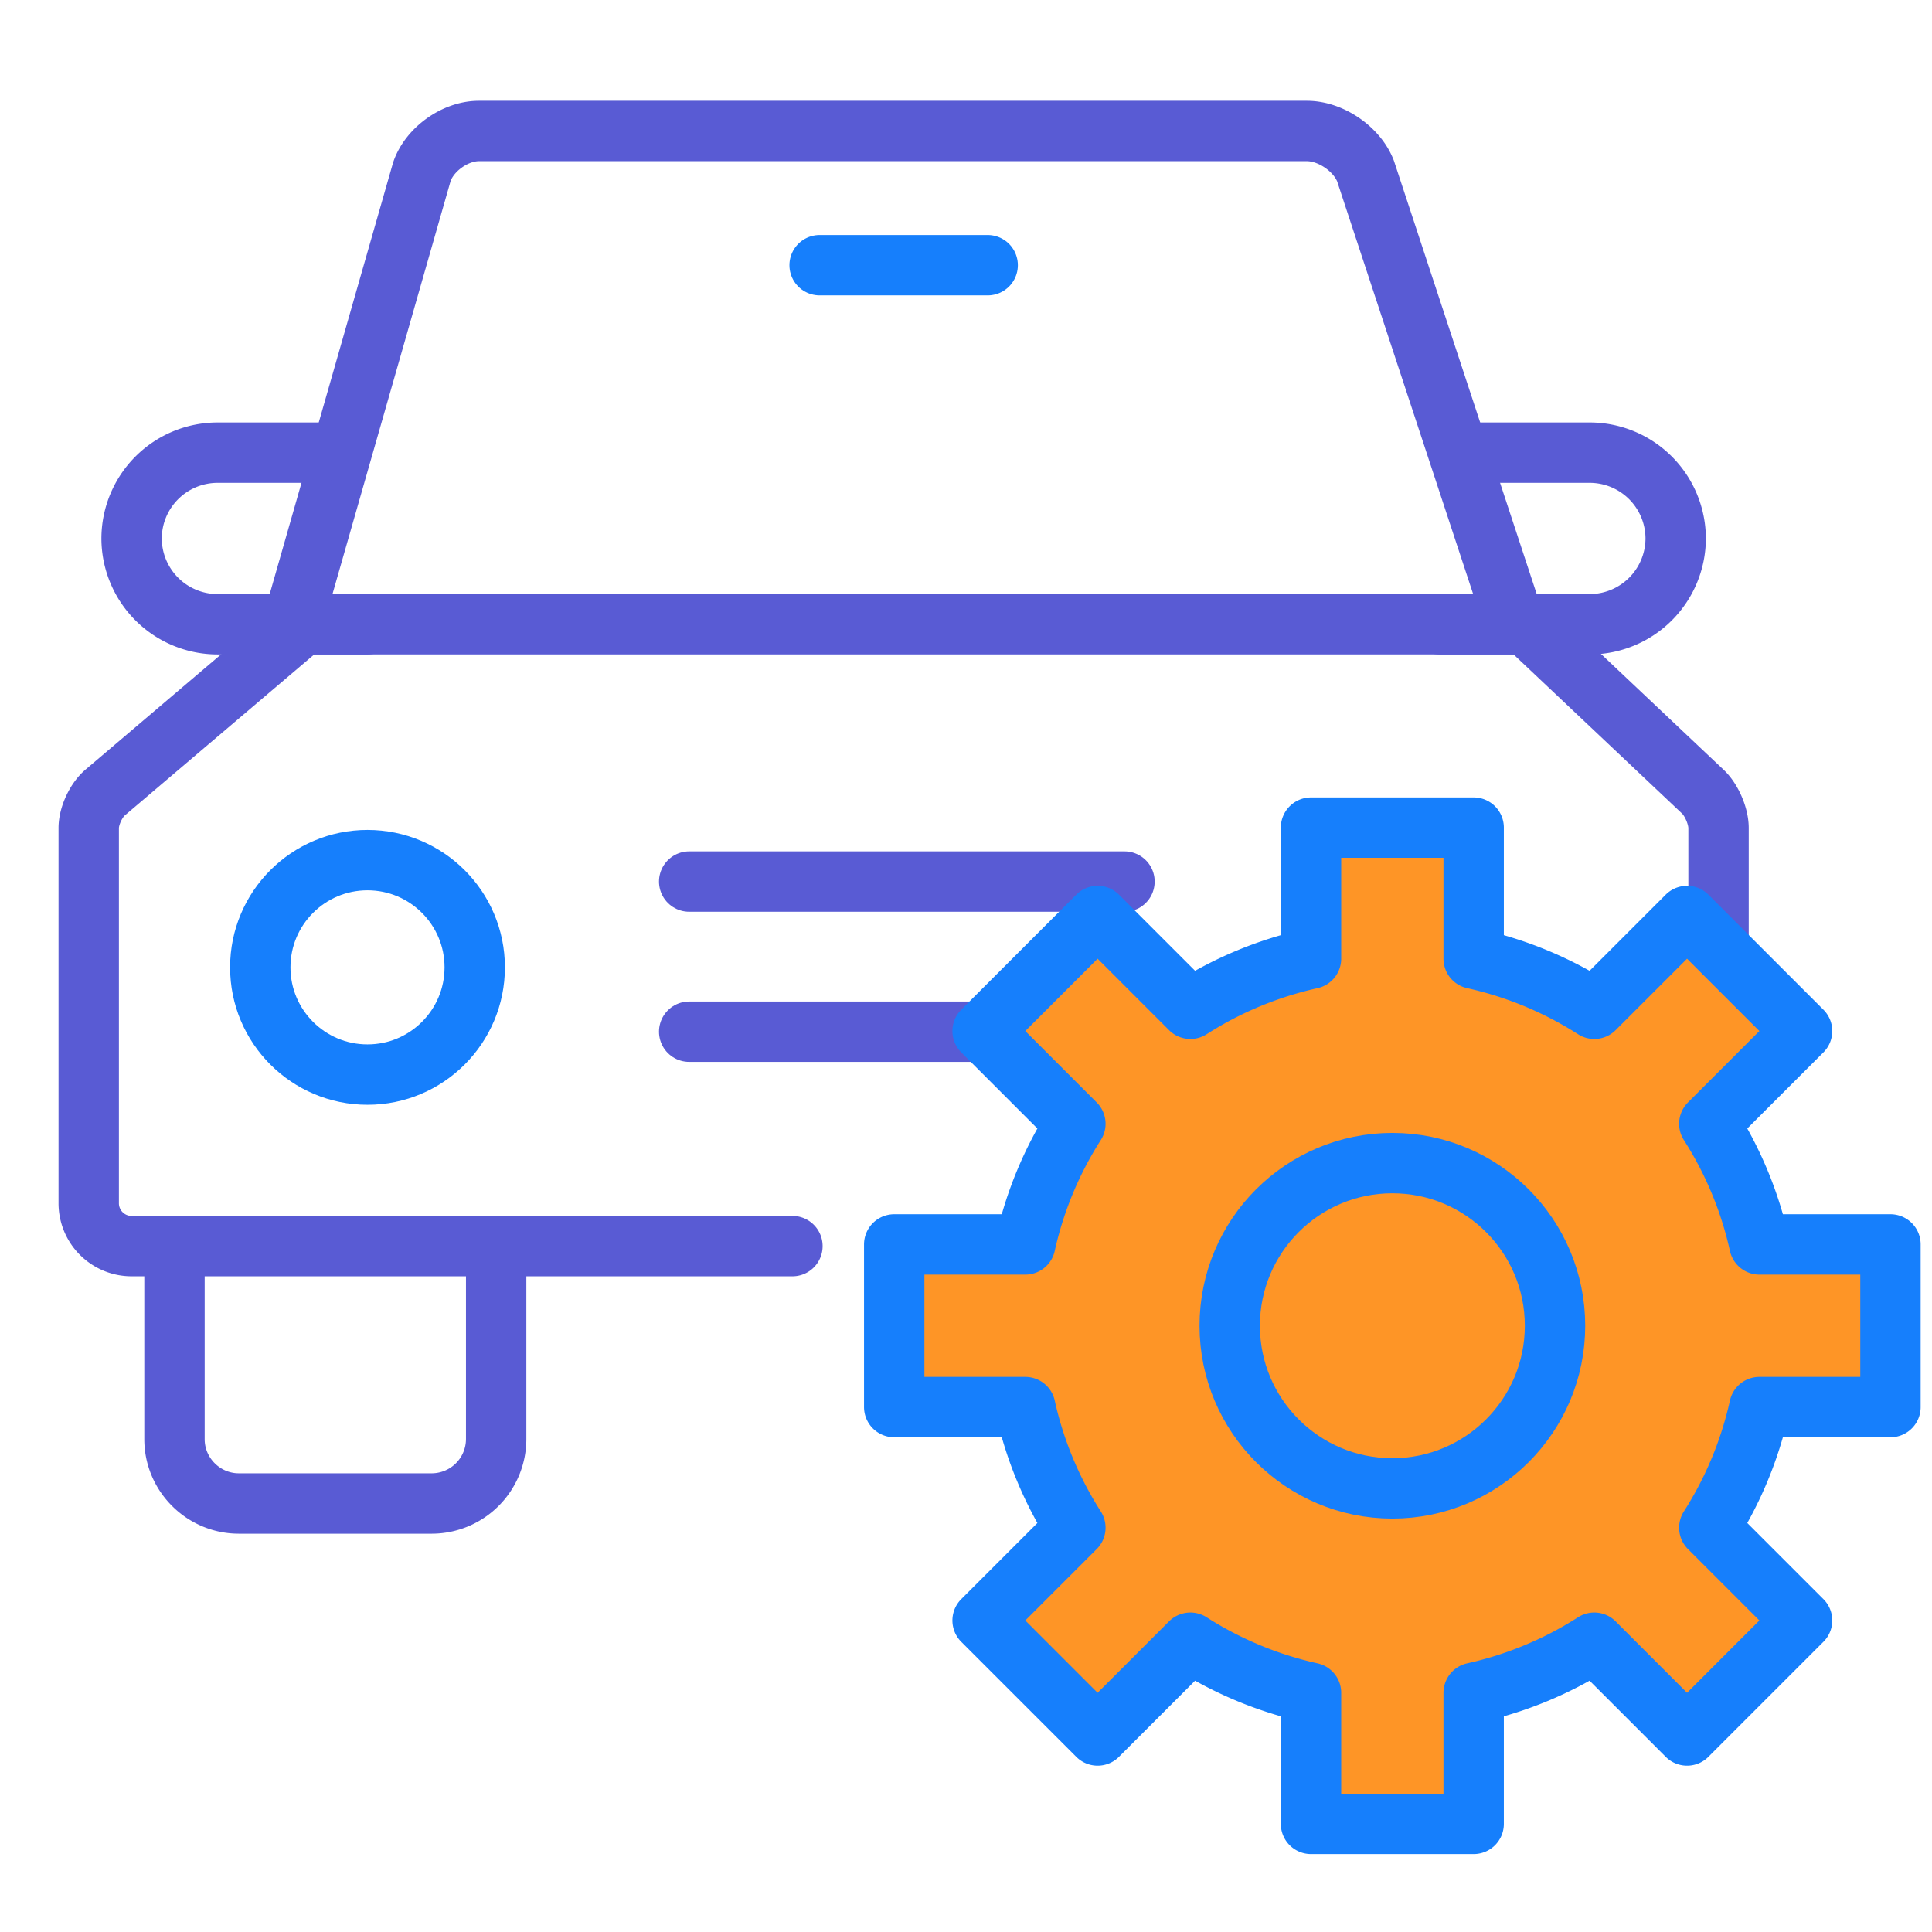
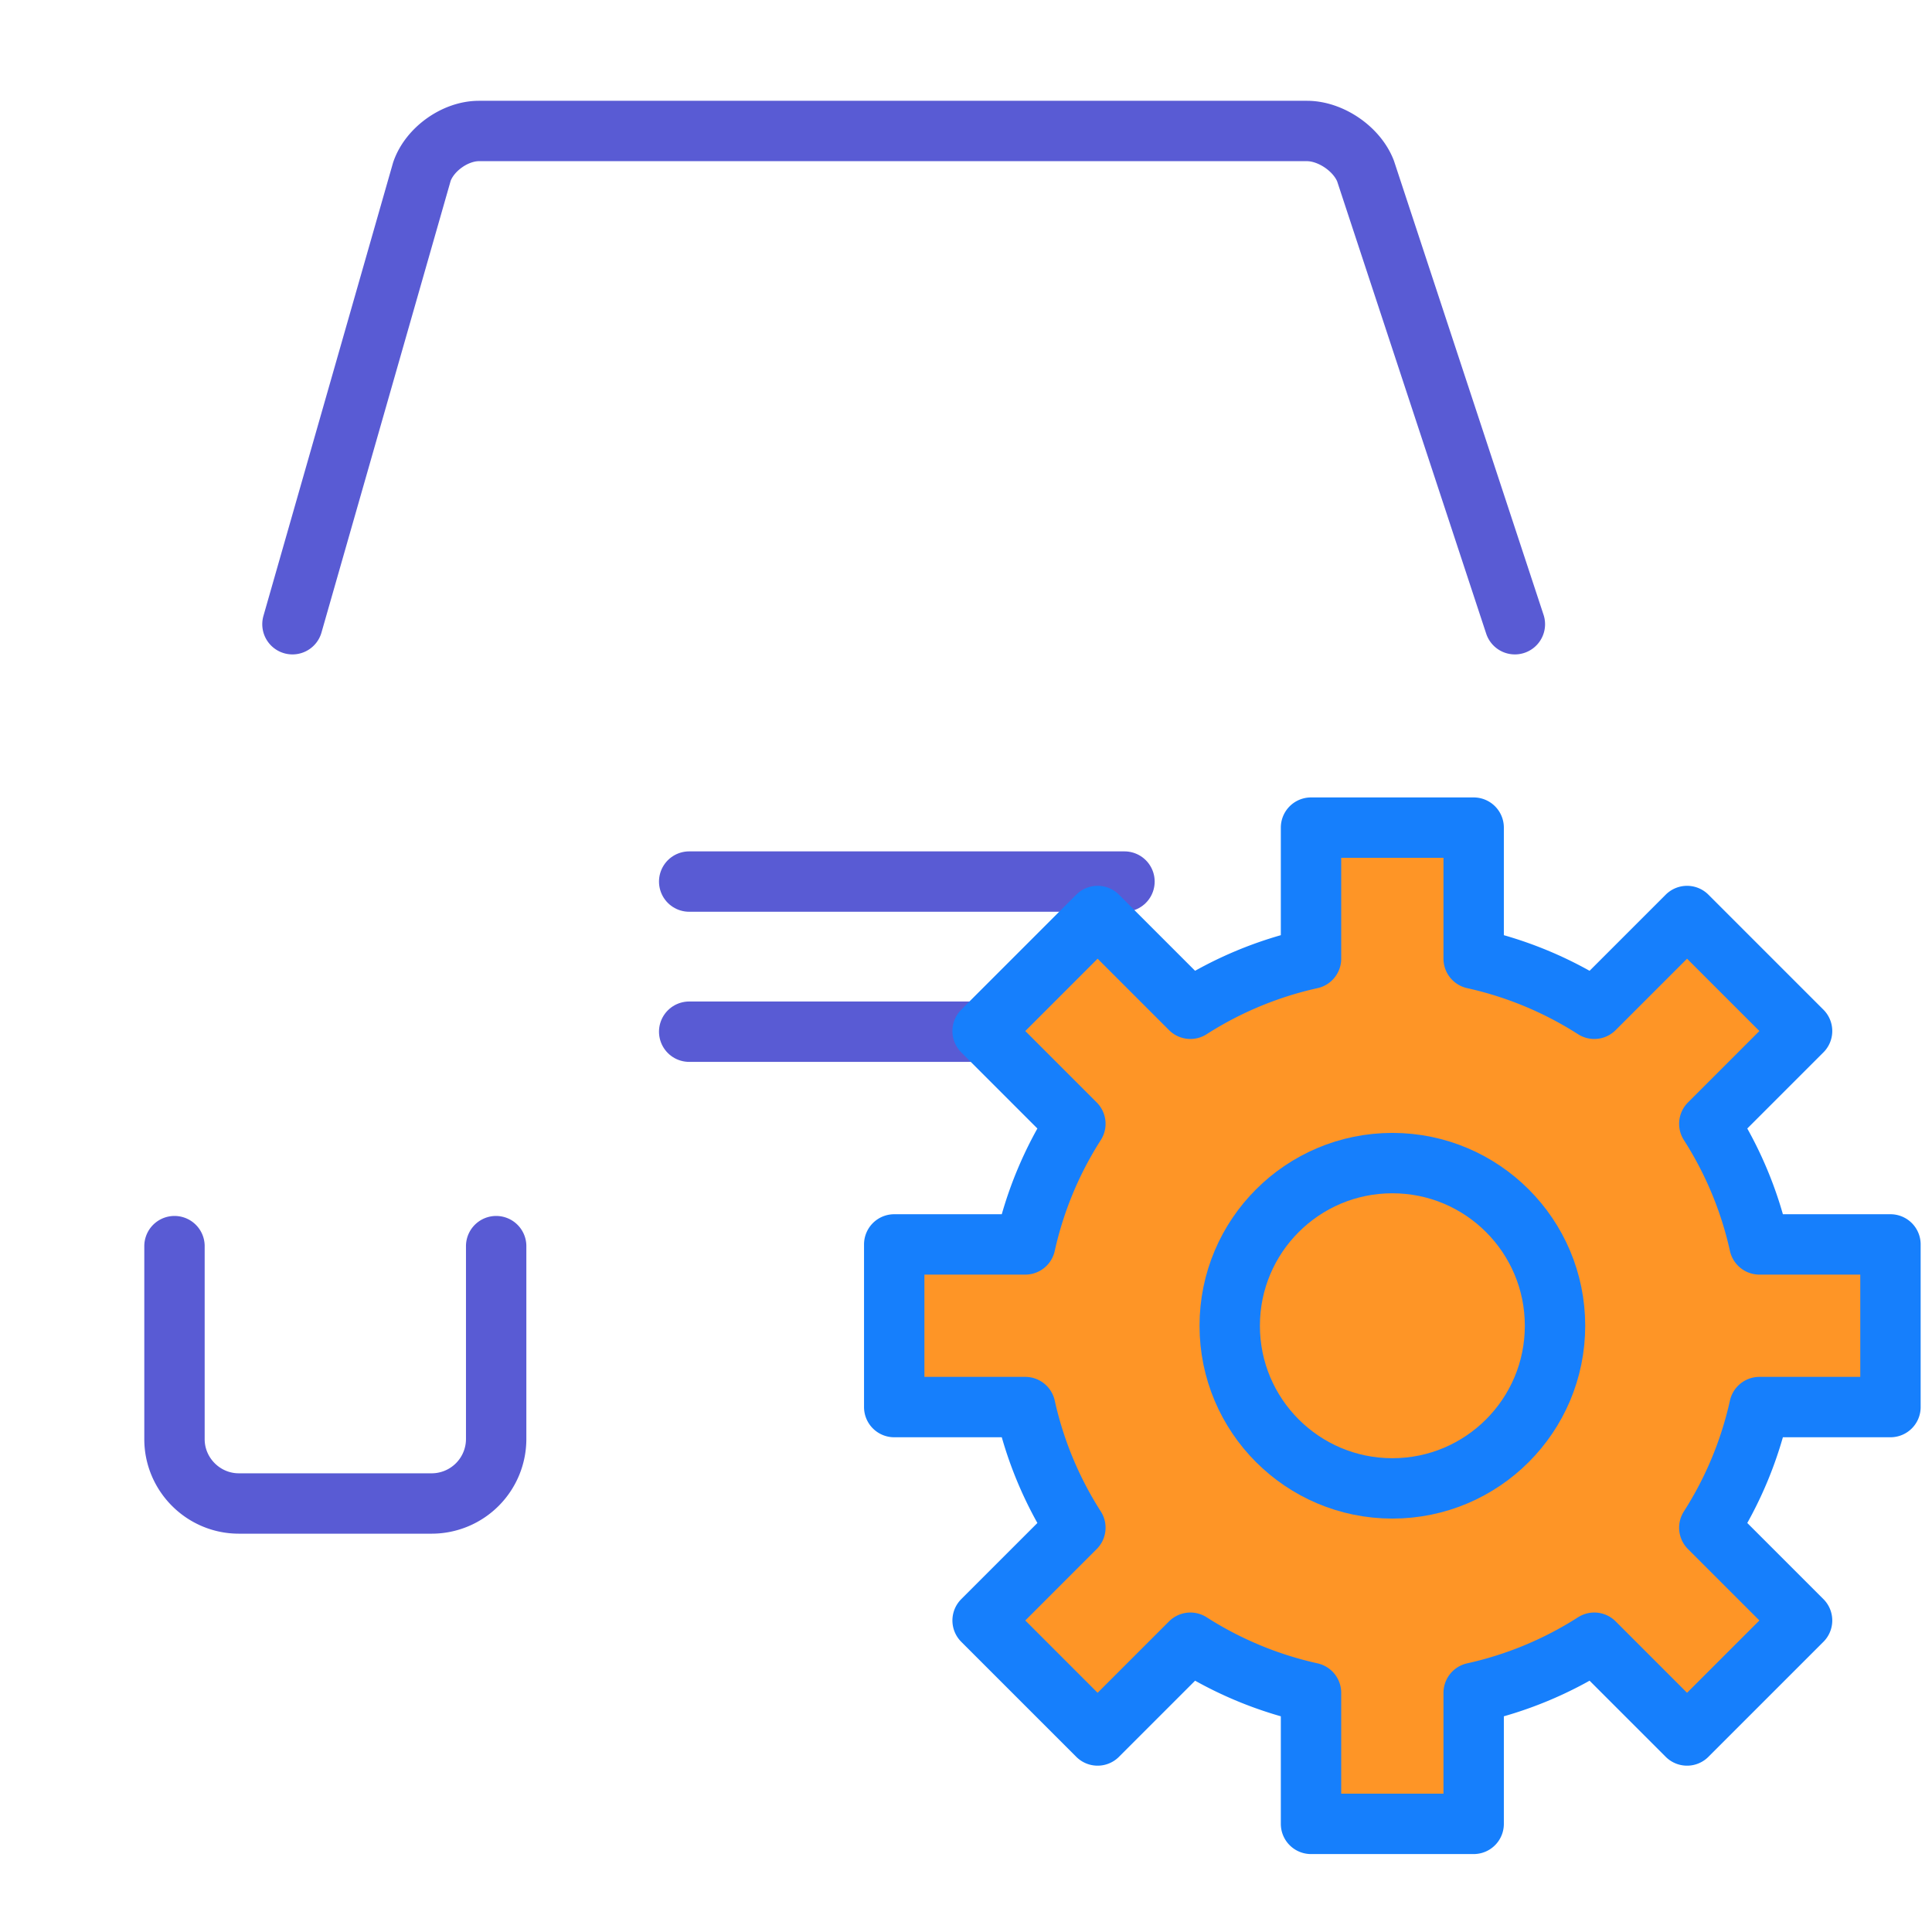
<svg xmlns="http://www.w3.org/2000/svg" viewBox="0 0 64 64">
-   <path fill="none" stroke="#595bd4" stroke-linecap="round" stroke-linejoin="round" stroke-miterlimit="10" stroke-width="2" d="M56.929 31.387v-3.96c0-.392-.231-.929-.516-1.198l-5.877-5.551H10.043L3.48 26.256c-.299.254-.541.778-.541 1.17v12.432a1.42 1.42 0 0 0 1.421 1.421h21.89" class="colorStroke2d2d2d svgStroke" />
  <path fill="none" stroke="#595bd4" stroke-linecap="round" stroke-linejoin="round" stroke-miterlimit="10" stroke-width="2" d="m9.688 20.678 4.289-14.997c.258-.741 1.103-1.342 1.888-1.342h27.43c.785 0 1.653.592 1.939 1.323l4.948 15.016M5.78 41.28v6.394c0 1.172.959 2.131 2.131 2.131h6.394a2.137 2.137 0 0 0 2.131-2.131V41.28" class="colorStroke2d2d2d svgStroke" />
-   <path fill="none" stroke="#595bd4" stroke-linecap="round" stroke-linejoin="round" stroke-miterlimit="10" stroke-width="2" d="M10.535 14.995H7.201a2.85 2.85 0 0 0-2.842 2.842 2.85 2.85 0 0 0 2.842 2.842h4.973M48.325 14.995h4.342a2.85 2.85 0 0 1 2.842 2.842 2.85 2.85 0 0 1-2.842 2.842h-4.973" class="colorStroke2d2d2d svgStroke" />
-   <circle cx="12.174" cy="32.045" r="3.552" fill="none" stroke="#167ffc" stroke-linecap="round" stroke-linejoin="round" stroke-miterlimit="10" stroke-width="2" class="colorStroke27aae1 svgStroke" />
  <path fill="none" stroke="#595bd4" stroke-linecap="round" stroke-linejoin="round" stroke-miterlimit="10" stroke-width="2" d="M22.83 29.203h14.42M22.83 34.176h9.722" class="colorStroke2d2d2d svgStroke" />
-   <path fill="none" stroke="#167ffc" stroke-linecap="round" stroke-linejoin="round" stroke-miterlimit="10" stroke-width="2" d="M27.151 8.785h5.567" class="colorStroke27aae1 svgStroke" />
  <g fill="none" stroke="#167ffc" stroke-linecap="round" stroke-linejoin="round" stroke-miterlimit="10" stroke-width="2" class="colorStroke27aae1 svgStroke">
    <path fill="#fe9526" d="M62.624 46.611v-5.388h-4.341a12.369 12.369 0 0 0-1.66-3.996l3.073-3.073-3.81-3.81-3.073 3.073a12.381 12.381 0 0 0-3.996-1.66v-4.341h-5.388v4.341a12.369 12.369 0 0 0-3.996 1.66l-3.073-3.073-3.81 3.81 3.073 3.073a12.381 12.381 0 0 0-1.66 3.996h-4.341v5.388h4.341a12.369 12.369 0 0 0 1.66 3.996L32.55 53.68l3.81 3.81 3.073-3.073a12.381 12.381 0 0 0 3.996 1.66v4.341h5.388v-4.341a12.369 12.369 0 0 0 3.996-1.66l3.073 3.073 3.81-3.81-3.073-3.073a12.381 12.381 0 0 0 1.66-3.996h4.341z" class="color000000 svgShape" />
    <circle cx="46.124" cy="43.917" r="5.388" fill="#fe9526" class="color000000 svgShape" />
  </g>
</svg>